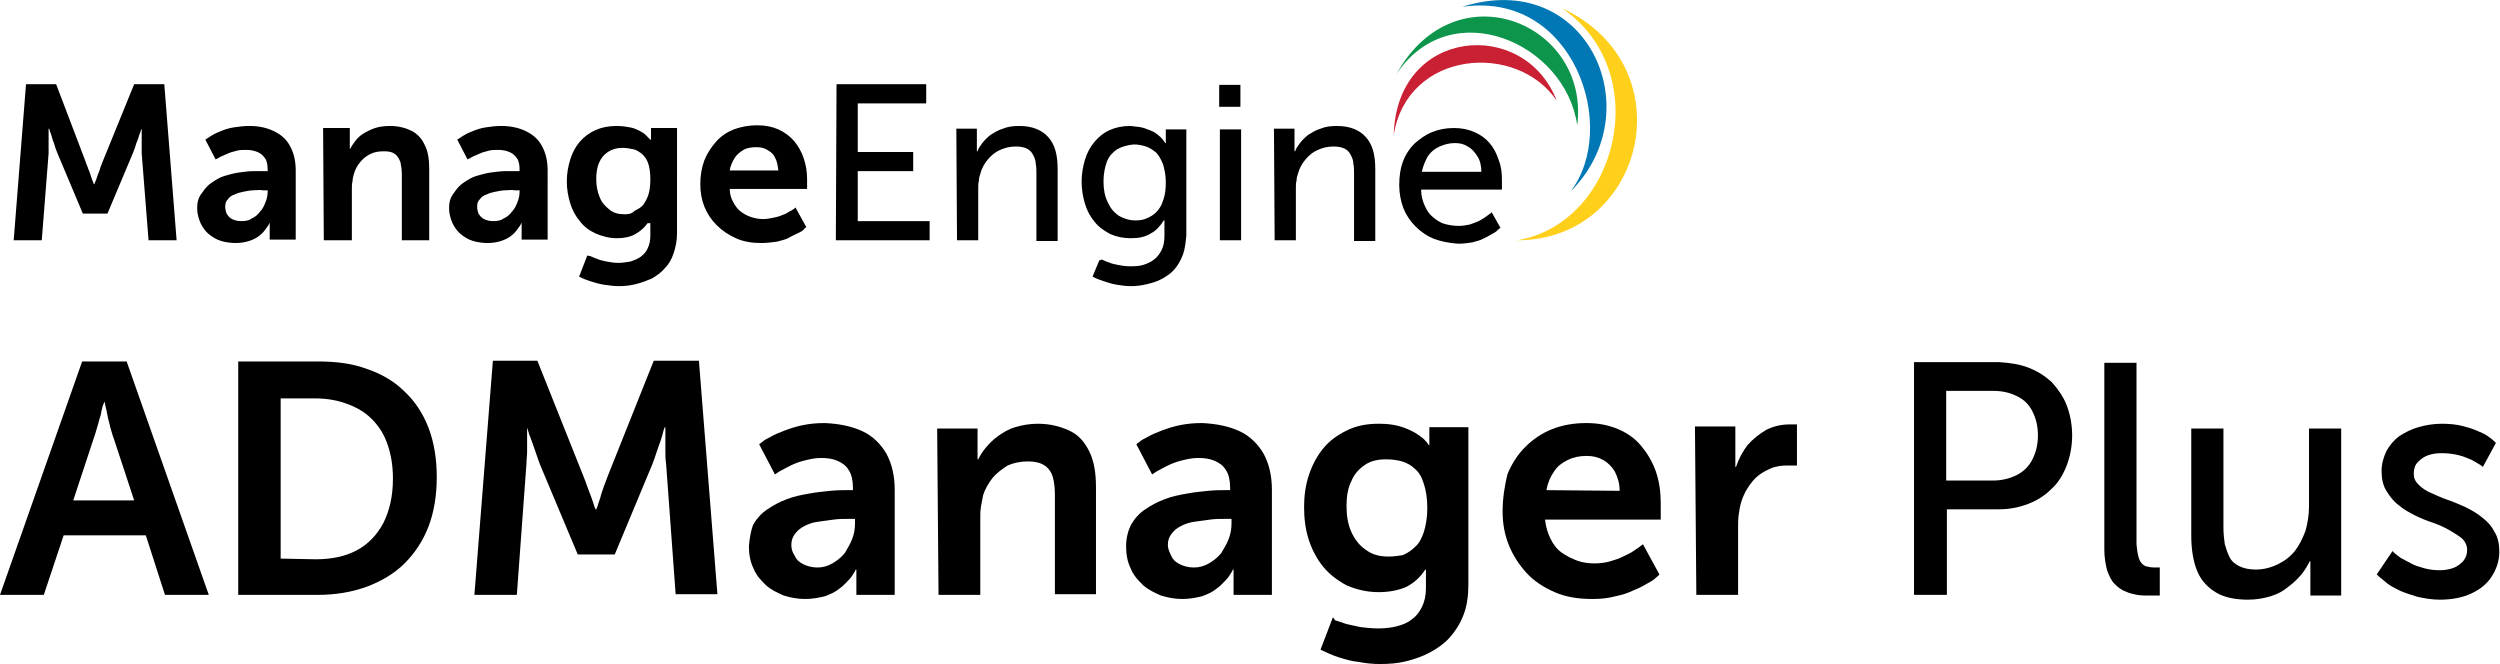
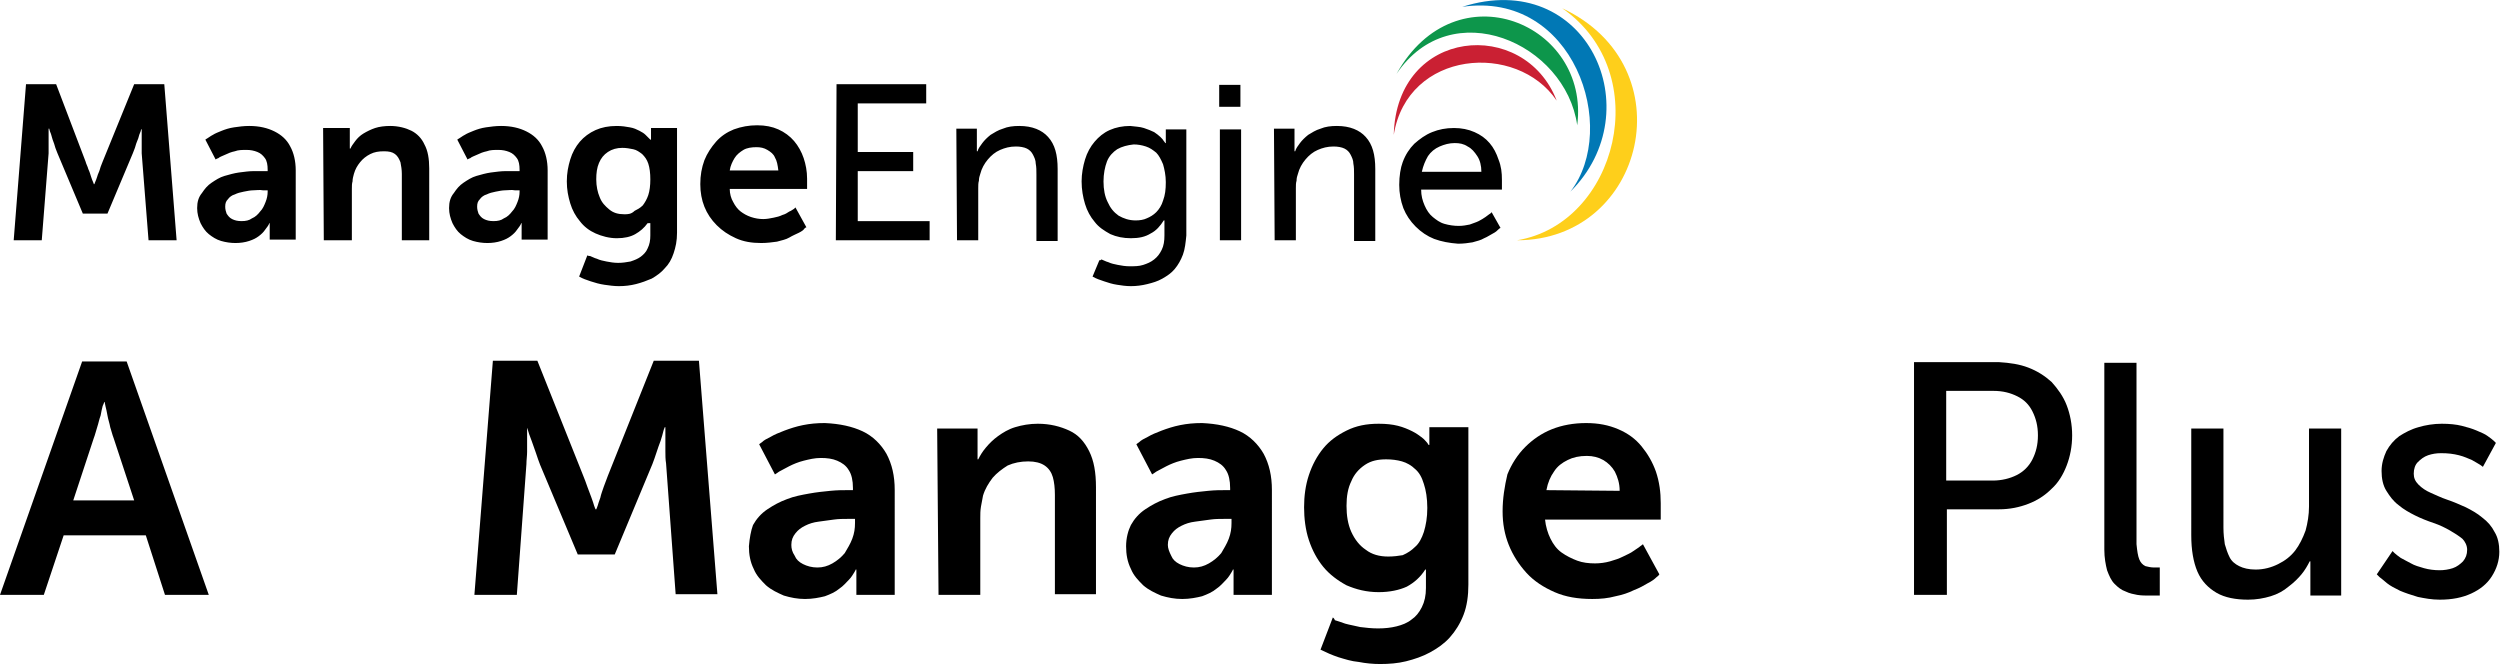
<svg xmlns="http://www.w3.org/2000/svg" version="1.1" id="Layer_1" x="0px" y="0px" viewBox="0 0 365.2 97" style="enable-background:new 0 0 365.2 97;" xml:space="preserve">
  <style type="text/css">
	.st0{fill-rule:evenodd;clip-rule:evenodd;fill:#FECF1B;}
	.st1{fill-rule:evenodd;clip-rule:evenodd;fill:#0178B5;}
	.st2{fill-rule:evenodd;clip-rule:evenodd;fill:#0D964B;}
	.st3{fill-rule:evenodd;clip-rule:evenodd;fill:#CA2033;}
	.st4{fill-rule:evenodd;clip-rule:evenodd;}
</style>
  <g>
    <path d="M24.1,86.9h6.4l-12-34.1H12L0,86.9h6.4l2.9-8.7h12L24.1,86.9L24.1,86.9z M15.3,58.7c0,0,0,0.2,0.1,0.6   c0.1,0.4,0.2,0.8,0.3,1.4c0.1,0.6,0.3,1.1,0.4,1.7c0.2,0.6,0.3,1.1,0.5,1.6l3,9.1h-8.9l3-9.1c0.2-0.5,0.3-1,0.5-1.6   c0.2-0.6,0.3-1.2,0.5-1.7c0.1-0.6,0.2-1,0.3-1.4C15.2,58.9,15.2,58.7,15.3,58.7L15.3,58.7L15.3,58.7z" />
-     <path d="M34.8,86.9h11.6c2.6,0,5-0.4,7.2-1.2c2.1-0.8,4-1.9,5.5-3.4c1.5-1.5,2.7-3.3,3.5-5.4s1.2-4.5,1.2-7.2   c0-2.7-0.4-5.1-1.2-7.2c-0.8-2.1-2-3.9-3.5-5.3c-1.5-1.5-3.4-2.6-5.5-3.3c-2.1-0.8-4.5-1.1-7.2-1.1H34.8V86.9L34.8,86.9z M41,81.6   V58.2h5.1c1.7,0,3.3,0.3,4.6,0.8c1.4,0.5,2.6,1.2,3.6,2.2c1,1,1.8,2.2,2.3,3.7c0.5,1.4,0.8,3.1,0.8,5c0,2.6-0.5,4.7-1.4,6.5   c-0.9,1.7-2.2,3.1-3.9,4c-1.7,0.9-3.7,1.3-6,1.3L41,81.6L41,81.6z" />
    <path d="M69.3,86.9h6.2l1.4-19.1c0-0.6,0.1-1.2,0.1-1.8c0-0.6,0-1.2,0-1.7c0-0.5,0-1,0-1.3c0-0.3,0-0.5,0-0.5H77   c0,0,0.1,0.2,0.2,0.6c0.1,0.4,0.3,0.8,0.5,1.4c0.2,0.6,0.4,1.1,0.6,1.7c0.2,0.6,0.4,1.2,0.6,1.7L84.4,81h5.4l5.5-13.2   c0.2-0.5,0.4-1.1,0.6-1.7c0.2-0.6,0.4-1.2,0.6-1.7c0.2-0.6,0.3-1,0.4-1.4c0.1-0.4,0.2-0.5,0.2-0.6h0.1c0,0,0,0.2,0,0.5   c0,0.3,0,0.8,0,1.3c0,0.5,0,1.1,0,1.7c0,0.6,0,1.2,0.1,1.8l1.4,19.1h6.1l-2.7-34.1h-6.6l-6.7,16.8c-0.2,0.5-0.4,1.1-0.6,1.6   c-0.2,0.6-0.4,1.1-0.5,1.6c-0.2,0.5-0.3,0.9-0.4,1.2c-0.1,0.3-0.2,0.5-0.2,0.5h-0.1c0,0-0.1-0.2-0.2-0.5s-0.2-0.7-0.4-1.2   c-0.2-0.5-0.4-1.1-0.6-1.6c-0.2-0.6-0.4-1.1-0.6-1.6l-6.7-16.8H72L69.3,86.9L69.3,86.9z" />
    <path d="M109.4,79.8c0,1.2,0.2,2.3,0.7,3.3c0.4,1,1.1,1.7,1.8,2.4c0.8,0.7,1.7,1.1,2.6,1.5c1,0.3,2,0.5,3.1,0.5   c1.1,0,2.1-0.2,2.9-0.4c0.8-0.3,1.5-0.6,2.1-1.1c0.6-0.4,1-0.9,1.4-1.3c0.4-0.4,0.6-0.8,0.8-1.1c0.2-0.3,0.2-0.4,0.2-0.4h0.1   c0,0,0,0.2,0,0.5c0,0.3,0,0.7,0,1.2v2h5.6V71.6c0-2.1-0.4-3.8-1.2-5.3c-0.8-1.4-2-2.6-3.5-3.3s-3.3-1.1-5.5-1.2   c-1.2,0-2.2,0.1-3.2,0.3c-1,0.2-1.9,0.5-2.7,0.8c-0.8,0.3-1.5,0.6-2,0.9c-0.6,0.3-1,0.5-1.3,0.8c-0.3,0.2-0.4,0.3-0.4,0.3l2.3,4.4   c0,0,0.2-0.1,0.6-0.4c0.4-0.2,0.9-0.5,1.5-0.8c0.6-0.3,1.3-0.6,2.1-0.8c0.8-0.2,1.6-0.4,2.5-0.4c0.9,0,1.7,0.1,2.4,0.4   c0.7,0.3,1.3,0.7,1.7,1.4c0.4,0.6,0.6,1.5,0.6,2.6v0.3h-0.8c-0.7,0-1.5,0-2.5,0.1s-2,0.2-3.1,0.4c-1.1,0.2-2.2,0.4-3.2,0.8   c-1.1,0.4-2,0.9-2.9,1.5s-1.6,1.4-2.1,2.3C109.7,77.5,109.5,78.6,109.4,79.8L109.4,79.8z M115.6,79.6c0-0.7,0.2-1.2,0.6-1.7   c0.4-0.5,0.8-0.8,1.4-1.1c0.6-0.3,1.2-0.5,2-0.6c0.7-0.1,1.4-0.2,2.2-0.3c0.7-0.1,1.4-0.1,2-0.1h1.1v0.6c0,0.8-0.1,1.5-0.4,2.3   c-0.3,0.8-0.7,1.4-1.1,2.1c-0.5,0.6-1.1,1.1-1.8,1.5c-0.7,0.4-1.4,0.6-2.2,0.6c-0.8,0-1.5-0.2-2.1-0.5c-0.6-0.3-1-0.7-1.2-1.2   C115.7,80.6,115.6,80.1,115.6,79.6L115.6,79.6z" />
    <path d="M137.1,86.9h6.1V75.7c0-0.6,0-1.1,0.1-1.7c0.1-0.5,0.2-1.1,0.3-1.6c0.3-1,0.8-1.8,1.4-2.6c0.6-0.7,1.4-1.3,2.2-1.8   c0.9-0.4,1.9-0.6,3-0.6c1,0,1.8,0.2,2.4,0.6c0.6,0.4,1,1,1.2,1.7c0.2,0.7,0.3,1.6,0.3,2.6v14.5h6V71.2c0-2.2-0.3-3.9-1-5.3   c-0.7-1.4-1.6-2.4-2.9-3s-2.8-1-4.6-1c-1.2,0-2.3,0.2-3.3,0.5s-1.8,0.8-2.5,1.3c-0.7,0.5-1.3,1.1-1.8,1.7c-0.5,0.6-0.8,1.1-1.1,1.7   h-0.1c0,0,0-0.2,0-0.5c0-0.3,0-0.7,0-1.2v-2.8h-5.9L137.1,86.9L137.1,86.9z" />
    <path d="M164.5,79.8c0,1.2,0.2,2.3,0.7,3.3c0.4,1,1.1,1.7,1.8,2.4c0.8,0.7,1.7,1.1,2.6,1.5c1,0.3,2,0.5,3.1,0.5   c1.1,0,2.1-0.2,2.9-0.4c0.8-0.3,1.5-0.6,2.1-1.1c0.6-0.4,1-0.9,1.4-1.3c0.4-0.4,0.6-0.8,0.8-1.1c0.2-0.3,0.2-0.4,0.2-0.4h0.1   c0,0,0,0.2,0,0.5c0,0.3,0,0.7,0,1.2v2h5.6V71.6c0-2.1-0.4-3.8-1.2-5.3c-0.8-1.4-2-2.6-3.5-3.3s-3.3-1.1-5.5-1.2   c-1.2,0-2.2,0.1-3.2,0.3c-1,0.2-1.9,0.5-2.7,0.8c-0.8,0.3-1.5,0.6-2,0.9c-0.6,0.3-1,0.5-1.3,0.8c-0.3,0.2-0.4,0.3-0.4,0.3l2.3,4.4   c0,0,0.2-0.1,0.6-0.4c0.4-0.2,0.9-0.5,1.5-0.8c0.6-0.3,1.3-0.6,2.1-0.8c0.8-0.2,1.6-0.4,2.5-0.4c0.9,0,1.7,0.1,2.4,0.4   c0.7,0.3,1.3,0.7,1.7,1.4c0.4,0.6,0.6,1.5,0.6,2.6v0.3H179c-0.7,0-1.5,0-2.5,0.1s-2,0.2-3.1,0.4c-1.1,0.2-2.2,0.4-3.2,0.8   c-1.1,0.4-2,0.9-2.9,1.5s-1.6,1.4-2.1,2.3C164.8,77.5,164.5,78.6,164.5,79.8L164.5,79.8z M170.6,79.6c0-0.7,0.2-1.2,0.6-1.7   c0.4-0.5,0.8-0.8,1.4-1.1c0.6-0.3,1.2-0.5,2-0.6c0.7-0.1,1.4-0.2,2.2-0.3c0.7-0.1,1.4-0.1,2-0.1h1.1v0.6c0,0.8-0.1,1.5-0.4,2.3   c-0.3,0.8-0.7,1.4-1.1,2.1c-0.5,0.6-1.1,1.1-1.8,1.5c-0.7,0.4-1.4,0.6-2.2,0.6c-0.8,0-1.5-0.2-2.1-0.5c-0.6-0.3-1-0.7-1.2-1.2   C170.8,80.6,170.6,80.1,170.6,79.6L170.6,79.6z" />
    <path d="M194.7,90.2l-1.8,4.7c0.8,0.4,1.7,0.8,2.6,1.1c1,0.3,1.9,0.6,3,0.7c1,0.2,2.1,0.3,3.1,0.3c1.3,0,2.6-0.1,3.8-0.4   c1.2-0.3,2.4-0.7,3.5-1.3c1.1-0.6,2.1-1.3,2.9-2.2c0.8-0.9,1.5-2,2-3.3c0.5-1.3,0.7-2.8,0.7-4.4v-23h-5.7v1.9c0,0.2,0,0.4,0,0.5   c0,0.1,0,0.2,0,0.2h-0.1c0,0-0.1-0.1-0.2-0.3c-0.2-0.2-0.4-0.5-0.8-0.8c-0.4-0.3-0.8-0.6-1.4-0.9c-0.6-0.3-1.3-0.6-2.1-0.8   s-1.7-0.3-2.8-0.3c-1.8,0-3.3,0.3-4.7,1s-2.5,1.5-3.4,2.6c-0.9,1.1-1.6,2.4-2.1,3.9c-0.5,1.5-0.7,3.1-0.7,4.7s0.2,3.3,0.7,4.8   c0.5,1.5,1.2,2.8,2.1,3.9c0.9,1.1,2.1,2,3.4,2.7c1.4,0.6,2.9,1,4.7,1c1.6,0,3-0.3,4.1-0.8c1.1-0.6,2-1.4,2.7-2.5h0.1   c0,0,0,0.1,0,0.2c0,0.1,0,0.3,0,0.5s0,0.4,0,0.6v1.4c0,1.1-0.2,2-0.6,2.8c-0.4,0.8-0.9,1.4-1.5,1.8c-0.6,0.5-1.4,0.8-2.2,1   c-0.8,0.2-1.7,0.3-2.7,0.3c-0.9,0-1.8-0.1-2.6-0.2c-0.8-0.2-1.5-0.3-2.2-0.5c-0.6-0.2-1.1-0.4-1.5-0.5   C194.9,90.3,194.7,90.2,194.7,90.2L194.7,90.2z M202.8,81.3c-1.3,0-2.4-0.3-3.3-1c-0.9-0.6-1.6-1.5-2.1-2.6   c-0.5-1.1-0.7-2.4-0.7-3.8c0-1.4,0.2-2.6,0.7-3.6c0.4-1,1.1-1.8,2-2.4c0.9-0.6,1.9-0.8,3.1-0.8c0.8,0,1.6,0.1,2.3,0.3   c0.7,0.2,1.4,0.6,1.9,1.1c0.6,0.5,1,1.2,1.3,2.2c0.3,0.9,0.5,2.1,0.5,3.5c0,1.4-0.2,2.5-0.5,3.5c-0.3,0.9-0.7,1.7-1.3,2.2   c-0.5,0.5-1.1,0.9-1.8,1.2C204.3,81.2,203.6,81.3,202.8,81.3L202.8,81.3z" />
    <path d="M219.5,74.7c0,1.8,0.3,3.4,0.9,4.9c0.6,1.5,1.5,2.9,2.6,4.1c1.1,1.2,2.5,2.1,4.1,2.8c1.6,0.7,3.4,1,5.5,1   c1.2,0,2.3-0.1,3.4-0.4c1-0.2,1.9-0.5,2.7-0.9c0.8-0.3,1.5-0.7,2-1c0.6-0.3,1-0.6,1.3-0.9c0.3-0.2,0.4-0.4,0.4-0.4l-2.4-4.4   c0,0-0.1,0.1-0.4,0.3c-0.2,0.2-0.6,0.4-1,0.7c-0.4,0.3-0.9,0.5-1.5,0.8s-1.2,0.5-1.9,0.7c-0.7,0.2-1.5,0.3-2.2,0.3   c-0.9,0-1.8-0.1-2.6-0.4c-0.8-0.3-1.6-0.7-2.3-1.2c-0.7-0.5-1.2-1.2-1.6-2c-0.4-0.8-0.7-1.8-0.8-2.8h16.9c0,0,0-0.1,0-0.3   c0-0.2,0-0.4,0-0.6s0-0.5,0-0.8c0-0.3,0-0.5,0-0.7c0-1.6-0.2-3.1-0.7-4.6c-0.5-1.4-1.2-2.6-2.1-3.7c-0.9-1.1-2-1.9-3.4-2.5   c-1.4-0.6-2.9-0.9-4.7-0.9c-1.8,0-3.5,0.3-5,0.9c-1.5,0.6-2.8,1.5-3.9,2.6c-1.1,1.1-2,2.5-2.6,4C219.8,71,219.5,72.8,219.5,74.7   L219.5,74.7z M225.9,71.6c0.2-1.1,0.6-2,1.1-2.7c0.5-0.8,1.2-1.3,2-1.7s1.7-0.6,2.8-0.6c0.9,0,1.7,0.2,2.4,0.6   c0.7,0.4,1.3,1,1.7,1.7c0.4,0.8,0.7,1.7,0.7,2.8L225.9,71.6L225.9,71.6z" />
-     <path d="M247.8,86.9h6.1v-9.7c0-0.7,0-1.4,0.1-2.1c0.1-0.7,0.2-1.3,0.4-1.9c0.4-1.2,1-2.2,1.7-3c0.7-0.8,1.5-1.3,2.4-1.7   s1.7-0.5,2.6-0.5c0.4,0,0.8,0,1,0c0.3,0,0.4,0,0.4,0v-6c0,0-0.1,0-0.3,0c-0.2,0-0.5,0-0.8,0c-1.3,0-2.4,0.3-3.4,0.8   c-1,0.6-1.9,1.3-2.7,2.2c-0.7,0.9-1.3,2-1.7,3.2h-0.1c0,0,0-0.1,0-0.2s0-0.4,0-0.6c0-0.3,0-0.6,0-0.9v-4.2h-5.9L247.8,86.9   L247.8,86.9z" />
    <path d="M279.6,86.9h4.8V74.4h7.6c1.6,0,3-0.3,4.3-0.8s2.4-1.2,3.4-2.2c1-0.9,1.7-2.1,2.2-3.4c0.5-1.3,0.8-2.8,0.8-4.4   c0-1.6-0.3-3.1-0.8-4.4c-0.5-1.3-1.3-2.4-2.2-3.4c-1-0.9-2.1-1.6-3.4-2.1c-1.3-0.5-2.7-0.7-4.3-0.8h-12.4L279.6,86.9L279.6,86.9z    M284.3,70.2V57.1h6.9c1.4,0,2.5,0.3,3.5,0.8c1,0.5,1.7,1.2,2.2,2.2c0.5,1,0.8,2.1,0.8,3.5c0,1.4-0.3,2.5-0.8,3.5   c-0.5,1-1.3,1.8-2.3,2.3c-1,0.5-2.2,0.8-3.5,0.8L284.3,70.2L284.3,70.2z" />
    <path d="M307.4,80.3c0,1.2,0.2,2.2,0.4,3c0.3,0.8,0.6,1.5,1.1,2c0.5,0.5,1,0.9,1.6,1.1c0.6,0.3,1.2,0.4,1.7,0.5   c0.6,0.1,1.2,0.1,1.7,0.1c0.4,0,0.8,0,1.1,0c0.3,0,0.4,0,0.5,0v-4.1c0,0-0.1,0-0.2,0c-0.2,0-0.3,0-0.6,0c-0.5,0-0.9-0.1-1.3-0.2   c-0.4-0.2-0.7-0.5-0.9-1c-0.2-0.5-0.3-1.2-0.4-2.2V53h-4.7L307.4,80.3L307.4,80.3z" />
    <path d="M320.1,78.2c0,2.1,0.3,3.9,0.9,5.3s1.6,2.4,2.8,3.1c1.2,0.7,2.8,1,4.6,1c1.2,0,2.3-0.2,3.3-0.5c1-0.3,1.9-0.8,2.6-1.4   c0.8-0.6,1.4-1.2,1.9-1.8c0.5-0.6,0.9-1.3,1.2-1.9h0.1c0,0,0,0.2,0,0.5c0,0.3,0,0.8,0,1.3v3.2h4.5V62.6h-4.7V74   c0,1.2-0.2,2.4-0.5,3.5c-0.4,1.1-0.9,2.1-1.5,2.9c-0.7,0.9-1.5,1.5-2.5,2c-1,0.5-2.1,0.8-3.3,0.8c-1,0-1.8-0.2-2.4-0.5   c-0.6-0.3-1.1-0.7-1.4-1.3c-0.3-0.6-0.5-1.2-0.7-1.9c-0.1-0.7-0.2-1.5-0.2-2.4V62.6h-4.7V78.2L320.1,78.2z" />
    <path d="M347.2,83.9c0,0,0.1,0.1,0.4,0.4c0.3,0.2,0.6,0.5,1.1,0.9c0.5,0.4,1.1,0.7,1.9,1.1c0.7,0.3,1.6,0.6,2.6,0.9   c1,0.2,2,0.4,3.2,0.4c1.8,0,3.3-0.3,4.6-0.9c1.3-0.6,2.3-1.4,3-2.5c0.7-1.1,1.1-2.3,1.1-3.6c0-1.1-0.2-2.1-0.7-2.9   c-0.4-0.8-1-1.5-1.8-2.1c-0.7-0.6-1.6-1.1-2.4-1.5c-0.9-0.4-1.8-0.8-2.7-1.1c-0.9-0.3-1.7-0.7-2.4-1c-0.7-0.3-1.3-0.7-1.8-1.2   s-0.7-1-0.7-1.6c0-0.7,0.2-1.3,0.6-1.7s0.9-0.8,1.5-1c0.6-0.2,1.2-0.3,1.9-0.3c1,0,1.8,0.1,2.6,0.3s1.4,0.5,1.9,0.7   c0.5,0.3,0.9,0.5,1.2,0.7c0.3,0.2,0.4,0.3,0.4,0.3l1.9-3.5c0,0-0.1-0.1-0.3-0.3s-0.5-0.4-0.9-0.7c-0.4-0.3-0.9-0.5-1.6-0.8   s-1.4-0.5-2.2-0.7c-0.8-0.2-1.8-0.3-2.9-0.3c-1.2,0-2.4,0.2-3.4,0.5c-1.1,0.3-2,0.8-2.8,1.3c-0.8,0.6-1.4,1.3-1.9,2.2   c-0.4,0.9-0.7,1.8-0.7,2.9c0,1.1,0.2,2.1,0.7,2.9c0.5,0.8,1,1.5,1.8,2.1c0.7,0.6,1.6,1.1,2.4,1.5s1.8,0.8,2.7,1.1   c0.9,0.3,1.7,0.7,2.4,1.1c0.7,0.4,1.3,0.8,1.8,1.2c0.4,0.4,0.7,1,0.7,1.6c0,0.7-0.2,1.2-0.6,1.7c-0.4,0.4-0.9,0.8-1.5,1   c-0.6,0.2-1.3,0.3-1.9,0.3c-0.8,0-1.6-0.1-2.3-0.3c-0.7-0.2-1.4-0.4-1.9-0.7c-0.6-0.3-1.1-0.6-1.5-0.8c-0.4-0.3-0.7-0.5-0.9-0.7   c-0.2-0.2-0.3-0.3-0.3-0.3L347.2,83.9L347.2,83.9z" />
    <path class="st0" d="M228.2,1.2c13.7,9.5,8,31.5-6.6,33.9l0,0C240.3,35.1,246.4,9.7,228.2,1.2L228.2,1.2z" />
    <path class="st1" d="M213.6,1c16.3-2.4,23,17.7,15.8,27C241.3,16.2,231.8-4.8,213.6,1L213.6,1z" />
    <path class="st2" d="M204,10.8c8-11.9,24.7-4.5,26.4,7.5C232.3,3.5,212.7-4.8,204,10.8L204,10.8z" />
    <path class="st3" d="M203.6,19.7c2-12.4,18-13.6,23.8-5C222.7,2.5,204,4,203.6,19.7L203.6,19.7z" />
    <path class="st4" d="M2,35.1h4.1l1-12.7c0-0.4,0-0.8,0-1.2c0-0.4,0-0.8,0-1.2c0-0.4,0-0.6,0-0.9c0-0.2,0-0.3,0-0.3h0.1   c0,0,0,0.1,0.1,0.4c0.1,0.2,0.2,0.5,0.3,0.9c0.1,0.4,0.3,0.8,0.4,1.2c0.1,0.4,0.3,0.8,0.4,1.1l3.7,8.8h3.6l3.7-8.8   c0.1-0.3,0.3-0.7,0.4-1.1c0.1-0.4,0.3-0.8,0.4-1.1c0.1-0.4,0.2-0.7,0.3-0.9c0.1-0.2,0.1-0.4,0.1-0.4h0.1c0,0,0,0.1,0,0.3   c0,0.2,0,0.5,0,0.9c0,0.4,0,0.7,0,1.1c0,0.4,0,0.8,0,1.2l1,12.7h4.1l-1.8-22.8h-4.4L15,23.6c-0.1,0.3-0.3,0.7-0.4,1.1   c-0.1,0.4-0.3,0.7-0.4,1.1c-0.1,0.3-0.2,0.6-0.3,0.8c-0.1,0.2-0.1,0.3-0.1,0.3h-0.1c0,0,0-0.1-0.1-0.3c-0.1-0.2-0.2-0.5-0.3-0.8   c-0.1-0.3-0.2-0.7-0.4-1.1c-0.1-0.4-0.3-0.7-0.4-1.1L8.2,12.3H3.8L2,35.1L2,35.1z M28.8,30.4c0,0.8,0.2,1.5,0.5,2.2   c0.3,0.6,0.7,1.2,1.2,1.6c0.5,0.4,1.1,0.8,1.8,1c0.7,0.2,1.4,0.3,2.1,0.3c0.7,0,1.4-0.1,2-0.3c0.6-0.2,1-0.4,1.4-0.7   c0.4-0.3,0.7-0.6,0.9-0.9c0.2-0.3,0.4-0.5,0.5-0.7c0.1-0.2,0.2-0.3,0.1-0.3h0.1c0,0,0,0.1,0,0.3c0,0.2,0,0.5,0,0.8v1.3h3.8V24.9   c0-1.4-0.3-2.6-0.8-3.5c-0.5-1-1.3-1.7-2.3-2.2c-1-0.5-2.2-0.8-3.7-0.8c-0.8,0-1.5,0.1-2.2,0.2c-0.7,0.1-1.3,0.3-1.8,0.5   c-0.5,0.2-1,0.4-1.3,0.6c-0.4,0.2-0.6,0.4-0.8,0.5c-0.2,0.1-0.3,0.2-0.3,0.2l1.5,2.9c0,0,0.1-0.1,0.4-0.2c0.2-0.2,0.6-0.3,1-0.5   c0.4-0.2,0.9-0.4,1.4-0.5c0.5-0.2,1.1-0.2,1.7-0.2c0.6,0,1.1,0.1,1.6,0.3c0.5,0.2,0.8,0.5,1.1,0.9c0.3,0.4,0.4,1,0.4,1.7v0.2h-0.5   c-0.5,0-1,0-1.6,0c-0.6,0-1.3,0.1-2.1,0.2c-0.7,0.1-1.4,0.3-2.1,0.5c-0.7,0.2-1.3,0.6-1.9,1c-0.6,0.4-1,0.9-1.4,1.5   C29,28.8,28.8,29.5,28.8,30.4L28.8,30.4z M32.9,30.2c0-0.5,0.1-0.8,0.4-1.1c0.2-0.3,0.6-0.6,1-0.7c0.4-0.2,0.8-0.3,1.3-0.4   c0.5-0.1,1-0.2,1.4-0.2c0.5,0,0.9-0.1,1.4,0h0.7V28c0,0.5-0.1,1-0.3,1.5c-0.2,0.5-0.4,1-0.8,1.4c-0.3,0.4-0.7,0.8-1.2,1   c-0.4,0.3-0.9,0.4-1.5,0.4c-0.6,0-1-0.1-1.4-0.3c-0.4-0.2-0.6-0.5-0.8-0.8C33,30.9,32.9,30.6,32.9,30.2L32.9,30.2z M47.3,35.1h4.1   v-7.5c0-0.4,0-0.8,0.1-1.1c0-0.4,0.1-0.7,0.2-1.1c0.2-0.7,0.5-1.2,0.9-1.7c0.4-0.5,0.9-0.9,1.5-1.2c0.6-0.3,1.2-0.4,2-0.4   c0.7,0,1.2,0.1,1.6,0.4c0.4,0.3,0.6,0.7,0.8,1.2c0.1,0.5,0.2,1.1,0.2,1.7v9.7h4V24.6c0-1.4-0.2-2.6-0.7-3.5c-0.4-0.9-1.1-1.6-1.9-2   c-0.8-0.4-1.9-0.7-3.1-0.7c-0.8,0-1.6,0.1-2.2,0.3c-0.6,0.2-1.2,0.5-1.7,0.8c-0.5,0.3-0.9,0.7-1.2,1.1c-0.3,0.4-0.6,0.8-0.7,1.1   h-0.1c0,0,0-0.1,0-0.3c0-0.2,0-0.5,0-0.8v-1.9h-3.9L47.3,35.1L47.3,35.1z M65.6,30.4c0,0.8,0.2,1.5,0.5,2.2   c0.3,0.6,0.7,1.2,1.2,1.6c0.5,0.4,1.1,0.8,1.8,1c0.7,0.2,1.4,0.3,2.1,0.3c0.7,0,1.4-0.1,2-0.3c0.6-0.2,1-0.4,1.4-0.7   c0.4-0.3,0.7-0.6,0.9-0.9c0.2-0.3,0.4-0.5,0.5-0.7c0.1-0.2,0.2-0.3,0.1-0.3h0.1c0,0,0,0.1,0,0.3c0,0.2,0,0.5,0,0.8v1.3h3.8V24.9   c0-1.4-0.3-2.6-0.8-3.5c-0.5-1-1.3-1.7-2.3-2.2c-1-0.5-2.2-0.8-3.7-0.8c-0.8,0-1.5,0.1-2.2,0.2c-0.7,0.1-1.3,0.3-1.8,0.5   c-0.5,0.2-1,0.4-1.3,0.6c-0.4,0.2-0.6,0.4-0.8,0.5c-0.2,0.1-0.3,0.2-0.3,0.2l1.5,2.9c0,0,0.1-0.1,0.4-0.2c0.2-0.2,0.6-0.3,1-0.5   c0.4-0.2,0.9-0.4,1.4-0.5c0.5-0.2,1.1-0.2,1.7-0.2c0.6,0,1.1,0.1,1.6,0.3c0.5,0.2,0.8,0.5,1.1,0.9c0.3,0.4,0.4,1,0.4,1.7v0.2h-0.5   c-0.5,0-1,0-1.6,0c-0.6,0-1.3,0.1-2.1,0.2c-0.7,0.1-1.4,0.3-2.1,0.5c-0.7,0.2-1.3,0.6-1.9,1c-0.6,0.4-1,0.9-1.4,1.5   C65.8,28.8,65.6,29.5,65.6,30.4L65.6,30.4z M69.7,30.2c0-0.5,0.1-0.8,0.4-1.1c0.2-0.3,0.6-0.6,1-0.7c0.4-0.2,0.8-0.3,1.3-0.4   c0.5-0.1,1-0.2,1.4-0.2c0.5,0,0.9-0.1,1.4,0h0.7V28c0,0.5-0.1,1-0.3,1.5c-0.2,0.5-0.4,1-0.8,1.4c-0.3,0.4-0.7,0.8-1.2,1   c-0.4,0.3-0.9,0.4-1.5,0.4c-0.6,0-1-0.1-1.4-0.3c-0.4-0.2-0.6-0.5-0.8-0.8C69.8,30.9,69.7,30.6,69.7,30.2L69.7,30.2z M85.8,37.3   l-1.2,3.1c0.5,0.3,1.1,0.5,1.7,0.7c0.6,0.2,1.3,0.4,2,0.5s1.4,0.2,2.1,0.2c0.9,0,1.7-0.1,2.5-0.3c0.8-0.2,1.6-0.5,2.3-0.8   c0.7-0.4,1.4-0.9,1.9-1.5c0.6-0.6,1-1.3,1.3-2.2c0.3-0.9,0.5-1.8,0.5-3V18.7h-3.8V20c0,0.1,0,0.2,0,0.3c0,0.1,0,0.1,0,0.1h-0.1   c0,0-0.1-0.1-0.2-0.2c-0.1-0.1-0.3-0.3-0.5-0.5c-0.2-0.2-0.5-0.4-0.9-0.6c-0.4-0.2-0.8-0.4-1.4-0.5c-0.5-0.1-1.2-0.2-1.9-0.2   c-1.2,0-2.2,0.2-3.1,0.6c-0.9,0.4-1.7,1-2.3,1.7c-0.6,0.7-1.1,1.6-1.4,2.6c-0.3,1-0.5,2-0.5,3.2s0.2,2.2,0.5,3.2   c0.3,1,0.8,1.9,1.4,2.6c0.6,0.8,1.4,1.4,2.3,1.8c0.9,0.4,2,0.7,3.1,0.7c1.1,0,2-0.2,2.7-0.6c0.7-0.4,1.3-0.9,1.8-1.6H95   c0,0,0,0,0,0.1c0,0.1,0,0.2,0,0.3c0,0.1,0,0.3,0,0.4v1c0,0.7-0.1,1.3-0.4,1.9c-0.2,0.5-0.6,0.9-1,1.2c-0.4,0.3-0.9,0.5-1.5,0.7   c-0.6,0.1-1.1,0.2-1.8,0.2c-0.6,0-1.2-0.1-1.7-0.2c-0.5-0.1-1-0.2-1.4-0.4c-0.4-0.1-0.7-0.3-1-0.4C85.9,37.4,85.8,37.3,85.8,37.3   L85.8,37.3z M91.2,31.3c-0.9,0-1.6-0.2-2.2-0.7s-1.1-1-1.4-1.8c-0.3-0.7-0.5-1.6-0.5-2.6c0-0.9,0.1-1.7,0.4-2.4   c0.3-0.7,0.7-1.2,1.3-1.6c0.6-0.4,1.3-0.6,2.1-0.6c0.6,0,1.1,0.1,1.6,0.2c0.5,0.1,0.9,0.4,1.3,0.7c0.4,0.4,0.7,0.8,0.9,1.4   c0.2,0.6,0.3,1.4,0.3,2.3c0,0.9-0.1,1.7-0.3,2.3c-0.2,0.6-0.5,1.1-0.8,1.5c-0.4,0.4-0.8,0.6-1.2,0.8C92.2,31.3,91.7,31.3,91.2,31.3   L91.2,31.3z M102.3,26.9c0,1.2,0.2,2.3,0.6,3.3c0.4,1,1,1.9,1.8,2.7c0.8,0.8,1.7,1.4,2.8,1.9c1.1,0.5,2.3,0.7,3.7,0.7   c0.8,0,1.6-0.1,2.3-0.2c0.7-0.2,1.3-0.3,1.8-0.6s1-0.5,1.4-0.7c0.4-0.2,0.7-0.4,0.8-0.6c0.2-0.2,0.3-0.2,0.3-0.2l-1.6-2.9   c0,0-0.1,0.1-0.2,0.2c-0.2,0.1-0.4,0.3-0.7,0.4c-0.3,0.2-0.6,0.4-1,0.5c-0.4,0.2-0.8,0.3-1.3,0.4c-0.5,0.1-1,0.2-1.5,0.2   c-0.6,0-1.2-0.1-1.8-0.3c-0.6-0.2-1.1-0.5-1.5-0.8s-0.8-0.8-1.1-1.4c-0.3-0.5-0.5-1.2-0.5-1.9h11.3c0,0,0-0.1,0-0.2   c0-0.1,0-0.3,0-0.4c0-0.2,0-0.3,0-0.5c0-0.2,0-0.3,0-0.4c0-1.1-0.2-2.1-0.5-3c-0.3-0.9-0.8-1.8-1.4-2.5c-0.6-0.7-1.4-1.3-2.3-1.7   c-0.9-0.4-1.9-0.6-3.1-0.6c-1.2,0-2.3,0.2-3.4,0.6c-1,0.4-1.9,1-2.6,1.8c-0.7,0.8-1.3,1.7-1.7,2.7   C102.5,24.5,102.3,25.6,102.3,26.9L102.3,26.9z M106.6,24.9c0.1-0.7,0.4-1.3,0.7-1.8s0.8-0.9,1.3-1.2c0.5-0.3,1.2-0.4,1.9-0.4   c0.6,0,1.1,0.1,1.6,0.4c0.5,0.3,0.9,0.6,1.1,1.1c0.3,0.5,0.4,1.1,0.5,1.9L106.6,24.9L106.6,24.9z M122.1,35.1h13.7v-2.8h-10.5v-7.3   h8.1v-2.8h-8.1v-7.1h10v-2.8h-13.1L122.1,35.1L122.1,35.1z M139.8,35.1h3.1v-7.6c0-0.4,0-0.8,0.1-1.1c0-0.4,0.1-0.7,0.2-1   c0.2-0.8,0.6-1.5,1.1-2.1c0.5-0.6,1.1-1.1,1.8-1.4c0.7-0.3,1.4-0.5,2.3-0.5c0.6,0,1.2,0.1,1.6,0.3s0.7,0.5,0.9,0.9   c0.2,0.4,0.4,0.8,0.4,1.3c0.1,0.5,0.1,1,0.1,1.6v9.7h3.1V24.7c0-2.1-0.4-3.6-1.4-4.7c-0.9-1-2.3-1.6-4.2-1.6   c-0.9,0-1.7,0.1-2.4,0.4c-0.7,0.2-1.3,0.6-1.8,0.9c-0.5,0.4-0.9,0.8-1.2,1.2c-0.3,0.4-0.6,0.8-0.7,1.2h-0.1c0,0,0-0.1,0-0.2   s0-0.3,0-0.4c0-0.2,0-0.4,0-0.6v-2.1h-3L139.8,35.1L139.8,35.1z M160.6,38l-1,2.4c0.5,0.3,1.1,0.5,1.7,0.7c0.6,0.2,1.2,0.4,1.9,0.5   c0.6,0.1,1.3,0.2,2,0.2c0.8,0,1.6-0.1,2.4-0.3c0.8-0.2,1.5-0.4,2.2-0.8c0.7-0.4,1.3-0.8,1.8-1.4c0.5-0.6,0.9-1.3,1.2-2.1   c0.3-0.8,0.4-1.8,0.5-2.8V18.9h-3v1.5c0,0.1,0,0.3,0,0.4c0,0.1,0,0.1,0,0.1h-0.1c0,0,0-0.1-0.2-0.3c-0.1-0.2-0.3-0.4-0.5-0.6   c-0.2-0.2-0.6-0.5-0.9-0.7c-0.4-0.2-0.9-0.4-1.5-0.6c-0.6-0.2-1.3-0.2-2-0.3c-1.1,0-2.1,0.2-3,0.6c-0.9,0.4-1.6,1-2.2,1.7   c-0.6,0.7-1.1,1.6-1.4,2.6c-0.3,1-0.5,2.1-0.5,3.2c0,1.2,0.2,2.3,0.5,3.3c0.3,1,0.8,1.9,1.4,2.6c0.6,0.8,1.4,1.3,2.3,1.8   c0.9,0.4,1.9,0.6,3,0.6c1.2,0,2.1-0.2,2.9-0.7c0.8-0.4,1.4-1.1,1.9-1.9h0.1c0,0,0,0.1,0,0.1c0,0.1,0,0.2,0,0.4s0,0.3,0,0.5v1.2   c0,0.8-0.1,1.5-0.4,2.1c-0.3,0.6-0.6,1-1.1,1.4c-0.5,0.4-1,0.6-1.6,0.8c-0.6,0.2-1.3,0.2-2,0.2c-0.6,0-1.2-0.1-1.7-0.2   c-0.5-0.1-1-0.2-1.4-0.4c-0.4-0.1-0.7-0.3-1-0.4C160.7,38.1,160.6,38,160.6,38L160.6,38z M165.9,32.2c-1,0-1.8-0.3-2.5-0.7   c-0.7-0.5-1.2-1.1-1.6-2c-0.4-0.8-0.6-1.8-0.6-3c0-1.1,0.2-2.1,0.5-2.9c0.3-0.8,0.9-1.4,1.5-1.8c0.7-0.4,1.5-0.6,2.4-0.7   c0.6,0,1.2,0.1,1.8,0.3c0.6,0.2,1,0.5,1.5,0.9c0.4,0.4,0.7,1,1,1.7c0.2,0.7,0.4,1.6,0.4,2.6c0,1.1-0.1,1.9-0.4,2.7   c-0.2,0.7-0.6,1.3-1,1.7c-0.4,0.4-0.9,0.7-1.4,0.9C167.1,32.1,166.5,32.2,165.9,32.2L165.9,32.2z M178.1,15.6h3.1v-3.2h-3.1V15.6   L178.1,15.6z M178.2,35.1h3.1V18.9h-3.1V35.1L178.2,35.1z M186.2,35.1h3.1v-7.6c0-0.4,0-0.8,0.1-1.1c0-0.4,0.1-0.7,0.2-1   c0.2-0.8,0.6-1.5,1.1-2.1c0.5-0.6,1.1-1.1,1.8-1.4c0.7-0.3,1.4-0.5,2.3-0.5c0.6,0,1.2,0.1,1.6,0.3s0.7,0.5,0.9,0.9   c0.2,0.4,0.4,0.8,0.4,1.3c0.1,0.5,0.1,1,0.1,1.6v9.7h3.1V24.7c0-2.1-0.4-3.6-1.4-4.7c-0.9-1-2.3-1.6-4.2-1.6   c-0.9,0-1.7,0.1-2.4,0.4c-0.7,0.2-1.3,0.6-1.8,0.9c-0.5,0.4-0.9,0.8-1.2,1.2c-0.3,0.4-0.6,0.8-0.7,1.2h-0.1c0,0,0-0.1,0-0.2   s0-0.3,0-0.4c0-0.2,0-0.4,0-0.6v-2.1h-3L186.2,35.1L186.2,35.1z M204.4,27c0,1.2,0.2,2.3,0.6,3.4c0.4,1,1,1.9,1.8,2.7   c0.8,0.8,1.7,1.4,2.7,1.8c1.1,0.4,2.2,0.6,3.5,0.7c0.8,0,1.5-0.1,2.1-0.2c0.7-0.2,1.2-0.3,1.7-0.6c0.5-0.2,0.9-0.5,1.3-0.7   c0.4-0.2,0.6-0.4,0.8-0.6c0.2-0.2,0.3-0.2,0.3-0.2l-1.3-2.3c0,0-0.1,0.1-0.2,0.2c-0.2,0.1-0.4,0.3-0.7,0.5c-0.3,0.2-0.6,0.4-1,0.6   c-0.4,0.2-0.8,0.3-1.3,0.5c-0.5,0.1-1,0.2-1.6,0.2c-0.7,0-1.4-0.1-2.1-0.3c-0.7-0.2-1.2-0.6-1.7-1c-0.5-0.4-0.9-1-1.2-1.7   c-0.3-0.7-0.5-1.4-0.5-2.3h11.8c0,0,0-0.1,0-0.3c0-0.2,0-0.3,0-0.6c0-0.2,0-0.4,0-0.5c0-1.1-0.1-2-0.5-3c-0.3-0.9-0.7-1.7-1.3-2.4   c-0.6-0.7-1.3-1.2-2.2-1.6c-0.9-0.4-1.9-0.6-3-0.6c-1.2,0-2.2,0.2-3.2,0.6c-1,0.4-1.8,1-2.6,1.7c-0.7,0.7-1.3,1.6-1.7,2.7   C204.6,24.5,204.4,25.7,204.4,27L204.4,27z M207.7,25.1c0.2-0.9,0.5-1.6,0.9-2.3c0.4-0.6,1-1.1,1.7-1.4c0.7-0.3,1.4-0.5,2.2-0.5   c0.7,0,1.3,0.1,1.9,0.5c0.6,0.3,1,0.8,1.4,1.4c0.4,0.6,0.6,1.4,0.6,2.3L207.7,25.1L207.7,25.1z" />
  </g>
</svg>